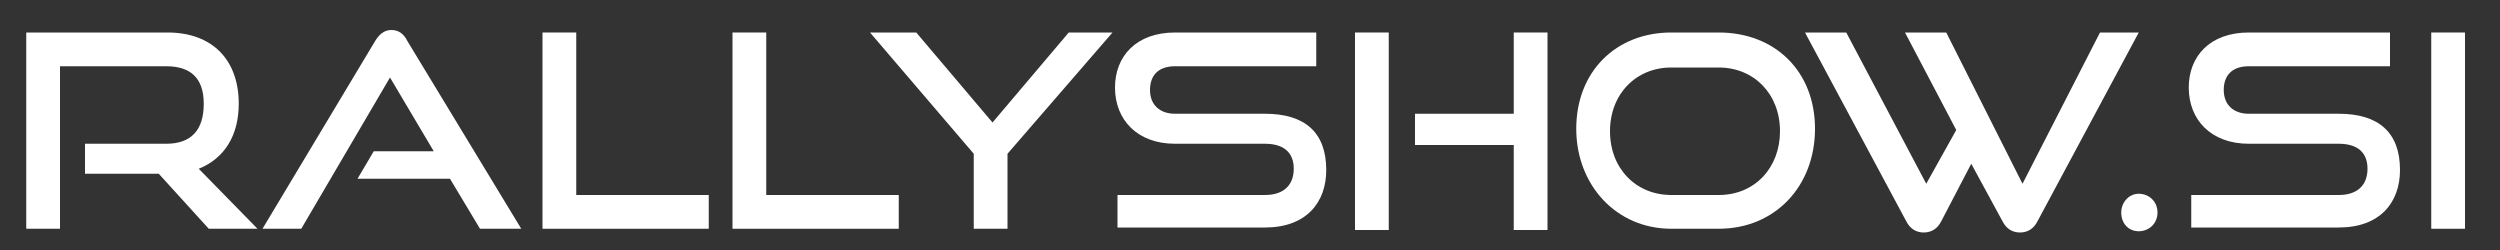
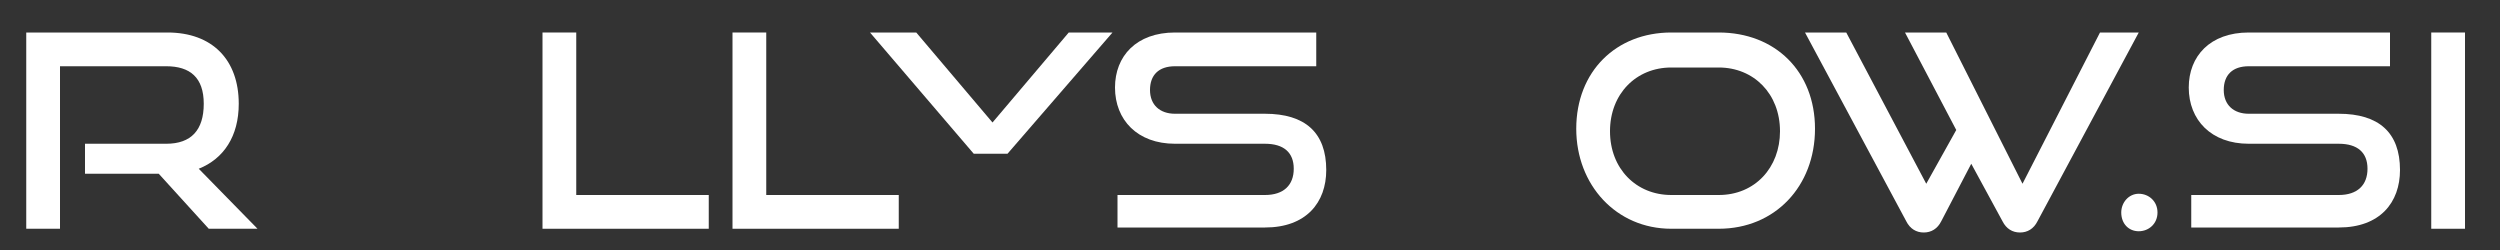
<svg xmlns="http://www.w3.org/2000/svg" version="1.1" id="Layer_1" x="0px" y="0px" viewBox="0 0 200 20" style="enable-background:new 0 0 200 20;" xml:space="preserve">
  <rect x="0" y="0" width="200" height="20" fill="#333333" stroke="none" />
  <style type="text/css">
	.st0{fill:#FFFFFF;}
</style>
  <g>
    <path class="st0" d="M16.7,18.3l-4-4.4H6.8v-2.4h6.5c2,0,3-1.1,3-3.2s-1.1-3-3-3H4.8v13H2.1V2.6h11.3c3.6,0,5.7,2.2,5.7,5.7   c0,2.6-1.2,4.4-3.2,5.2l4.7,4.8H16.7z" />
-     <path class="st0" d="M38.4,18.3l-2.4-4h-7.4l1.3-2.2h4.8l-3.5-5.9l-7.1,12.1h-3.1l9-15c0.3-0.5,0.7-0.9,1.3-0.9   c0.6,0,1,0.3,1.3,0.9l9.1,15H38.4z" />
    <path class="st0" d="M43.4,18.3V2.6h2.7v13h10.6v2.7H43.4z" />
    <path class="st0" d="M58.6,18.3V2.6h2.7v13h10.6v2.7H58.6z" />
-     <path class="st0" d="M77.9,18.3v-6l-8.3-9.7h3.7l6.1,7.2l6.1-7.2H89l-8.4,9.7v6H77.9z" />
+     <path class="st0" d="M77.9,18.3v-6l-8.3-9.7h3.7l6.1,7.2l6.1-7.2H89l-8.4,9.7H77.9z" />
    <path class="st0" d="M89.4,18.3v-2.7h11.8c1.5,0,2.3-0.8,2.3-2.1c0-1.3-0.8-2-2.3-2H94c-3,0-4.8-1.9-4.8-4.5c0-2.5,1.7-4.4,4.8-4.4   h11.3v2.7H94c-1.3,0-2,0.7-2,1.9s0.8,1.9,2,1.9h7.2c3.2,0,4.9,1.5,4.9,4.5c0,2.6-1.6,4.6-4.9,4.6H89.4z" />
-     <path class="st0" d="M108.4,18.4V2.6h2.7v15.8H108.4z M121.1,18.4v-6.8h-7.9V9.1h7.9V2.6h2.7v15.8H121.1z" />
    <path class="st0" d="M133.7,18.3c-4.4,0-7.6-3.5-7.6-8c0-4.6,3.2-7.7,7.6-7.7h3.8c4.5,0,7.7,3.1,7.7,7.7c0,4.6-3.2,8-7.7,8H133.7z    M137.5,15.6c2.9,0,4.9-2.2,4.9-5.1c0-3-2.1-5.1-4.9-5.1h-3.8c-2.8,0-4.9,2.1-4.9,5.1c0,3,2.1,5.1,4.9,5.1H137.5z" />
    <path class="st0" d="M157.7,13.1l-2.4,4.6c-0.3,0.6-0.8,0.9-1.4,0.9c-0.6,0-1.1-0.3-1.4-0.9l-8.1-15.1h3.3l6.4,12.1l2.4-4.3   l-4.1-7.8h3.3l6.1,12.1L168,2.6h3.1L163,17.7c-0.3,0.6-0.8,0.9-1.4,0.9c-0.6,0-1.1-0.3-1.4-0.9L157.7,13.1z" />
    <path class="st0" d="M171.1,18.5c-0.8,0-1.4-0.6-1.4-1.5c0-0.8,0.6-1.5,1.4-1.5c0.8,0,1.5,0.6,1.5,1.5   C172.6,17.9,171.9,18.5,171.1,18.5z" />
    <path class="st0" d="M175.3,18.3v-2.7h11.8c1.5,0,2.3-0.8,2.3-2.1c0-1.3-0.8-2-2.3-2h-7.2c-3,0-4.8-1.9-4.8-4.5   c0-2.5,1.7-4.4,4.8-4.4h11.3v2.7h-11.3c-1.3,0-2,0.7-2,1.9s0.8,1.9,2,1.9h7.2c3.2,0,4.9,1.5,4.9,4.5c0,2.6-1.6,4.6-4.9,4.6H175.3z" />
    <path class="st0" d="M194.5,18.3V2.6h2.7v15.7H194.5z" />
  </g>
</svg>